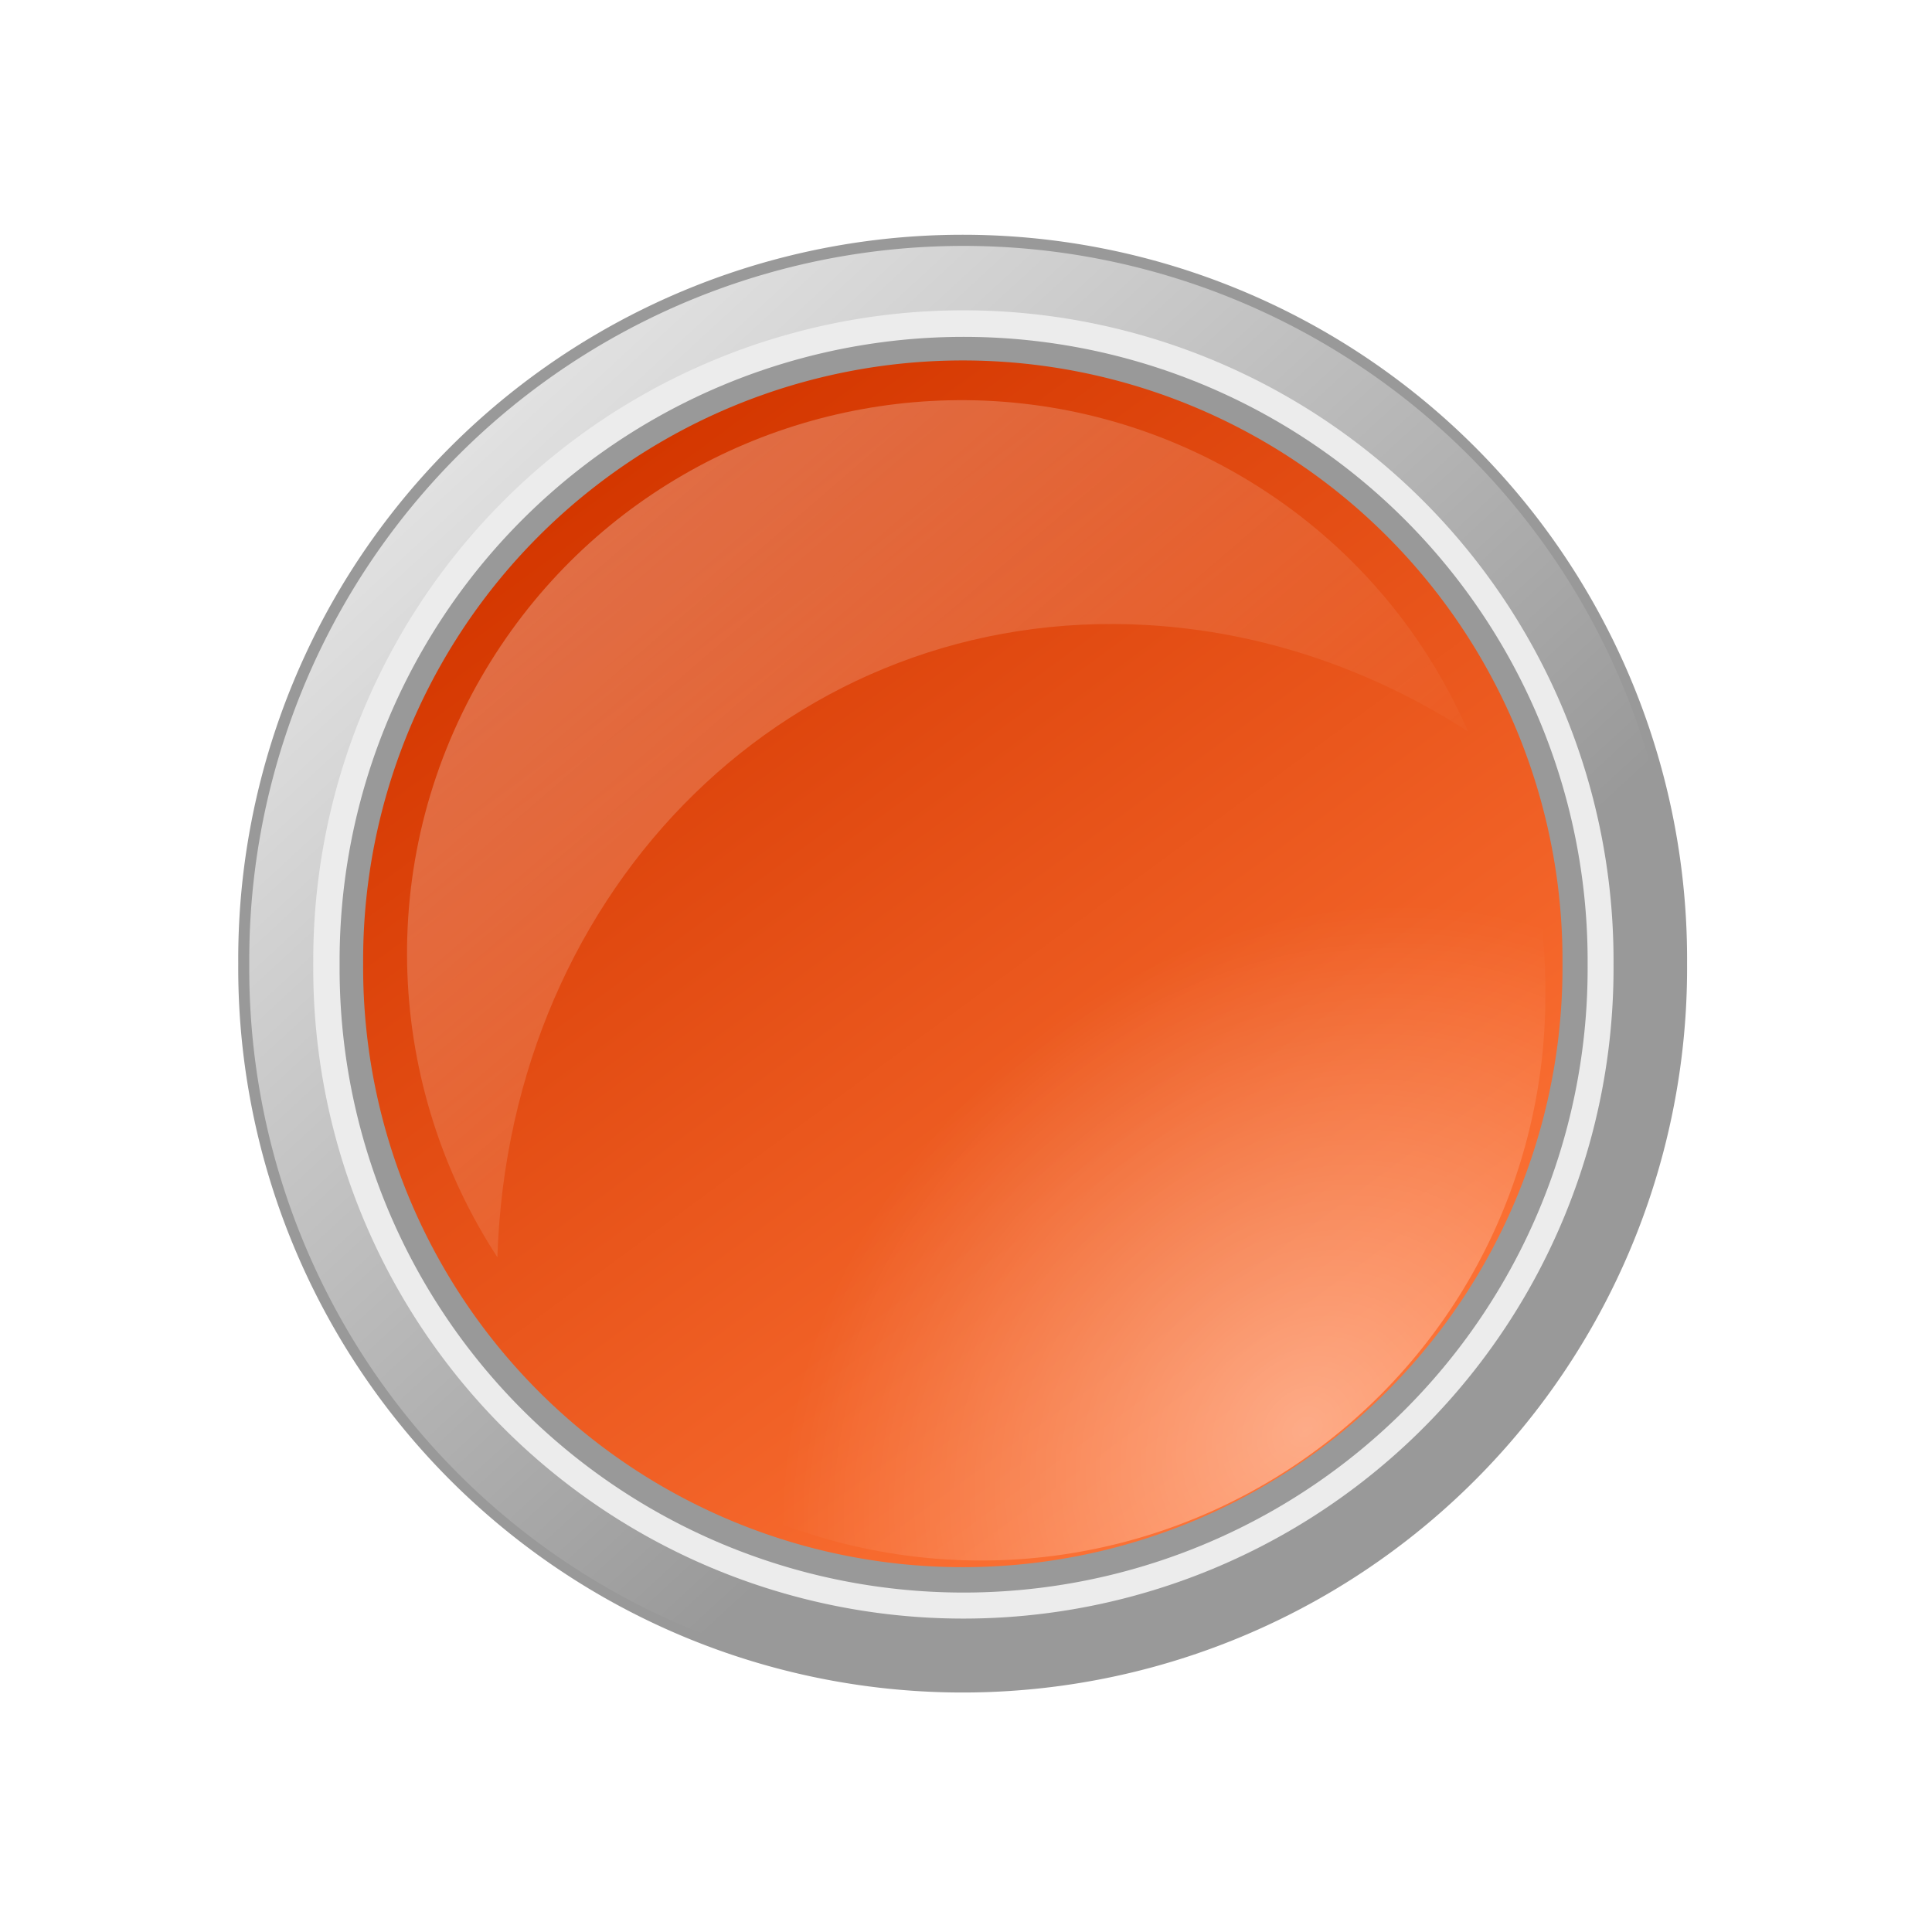
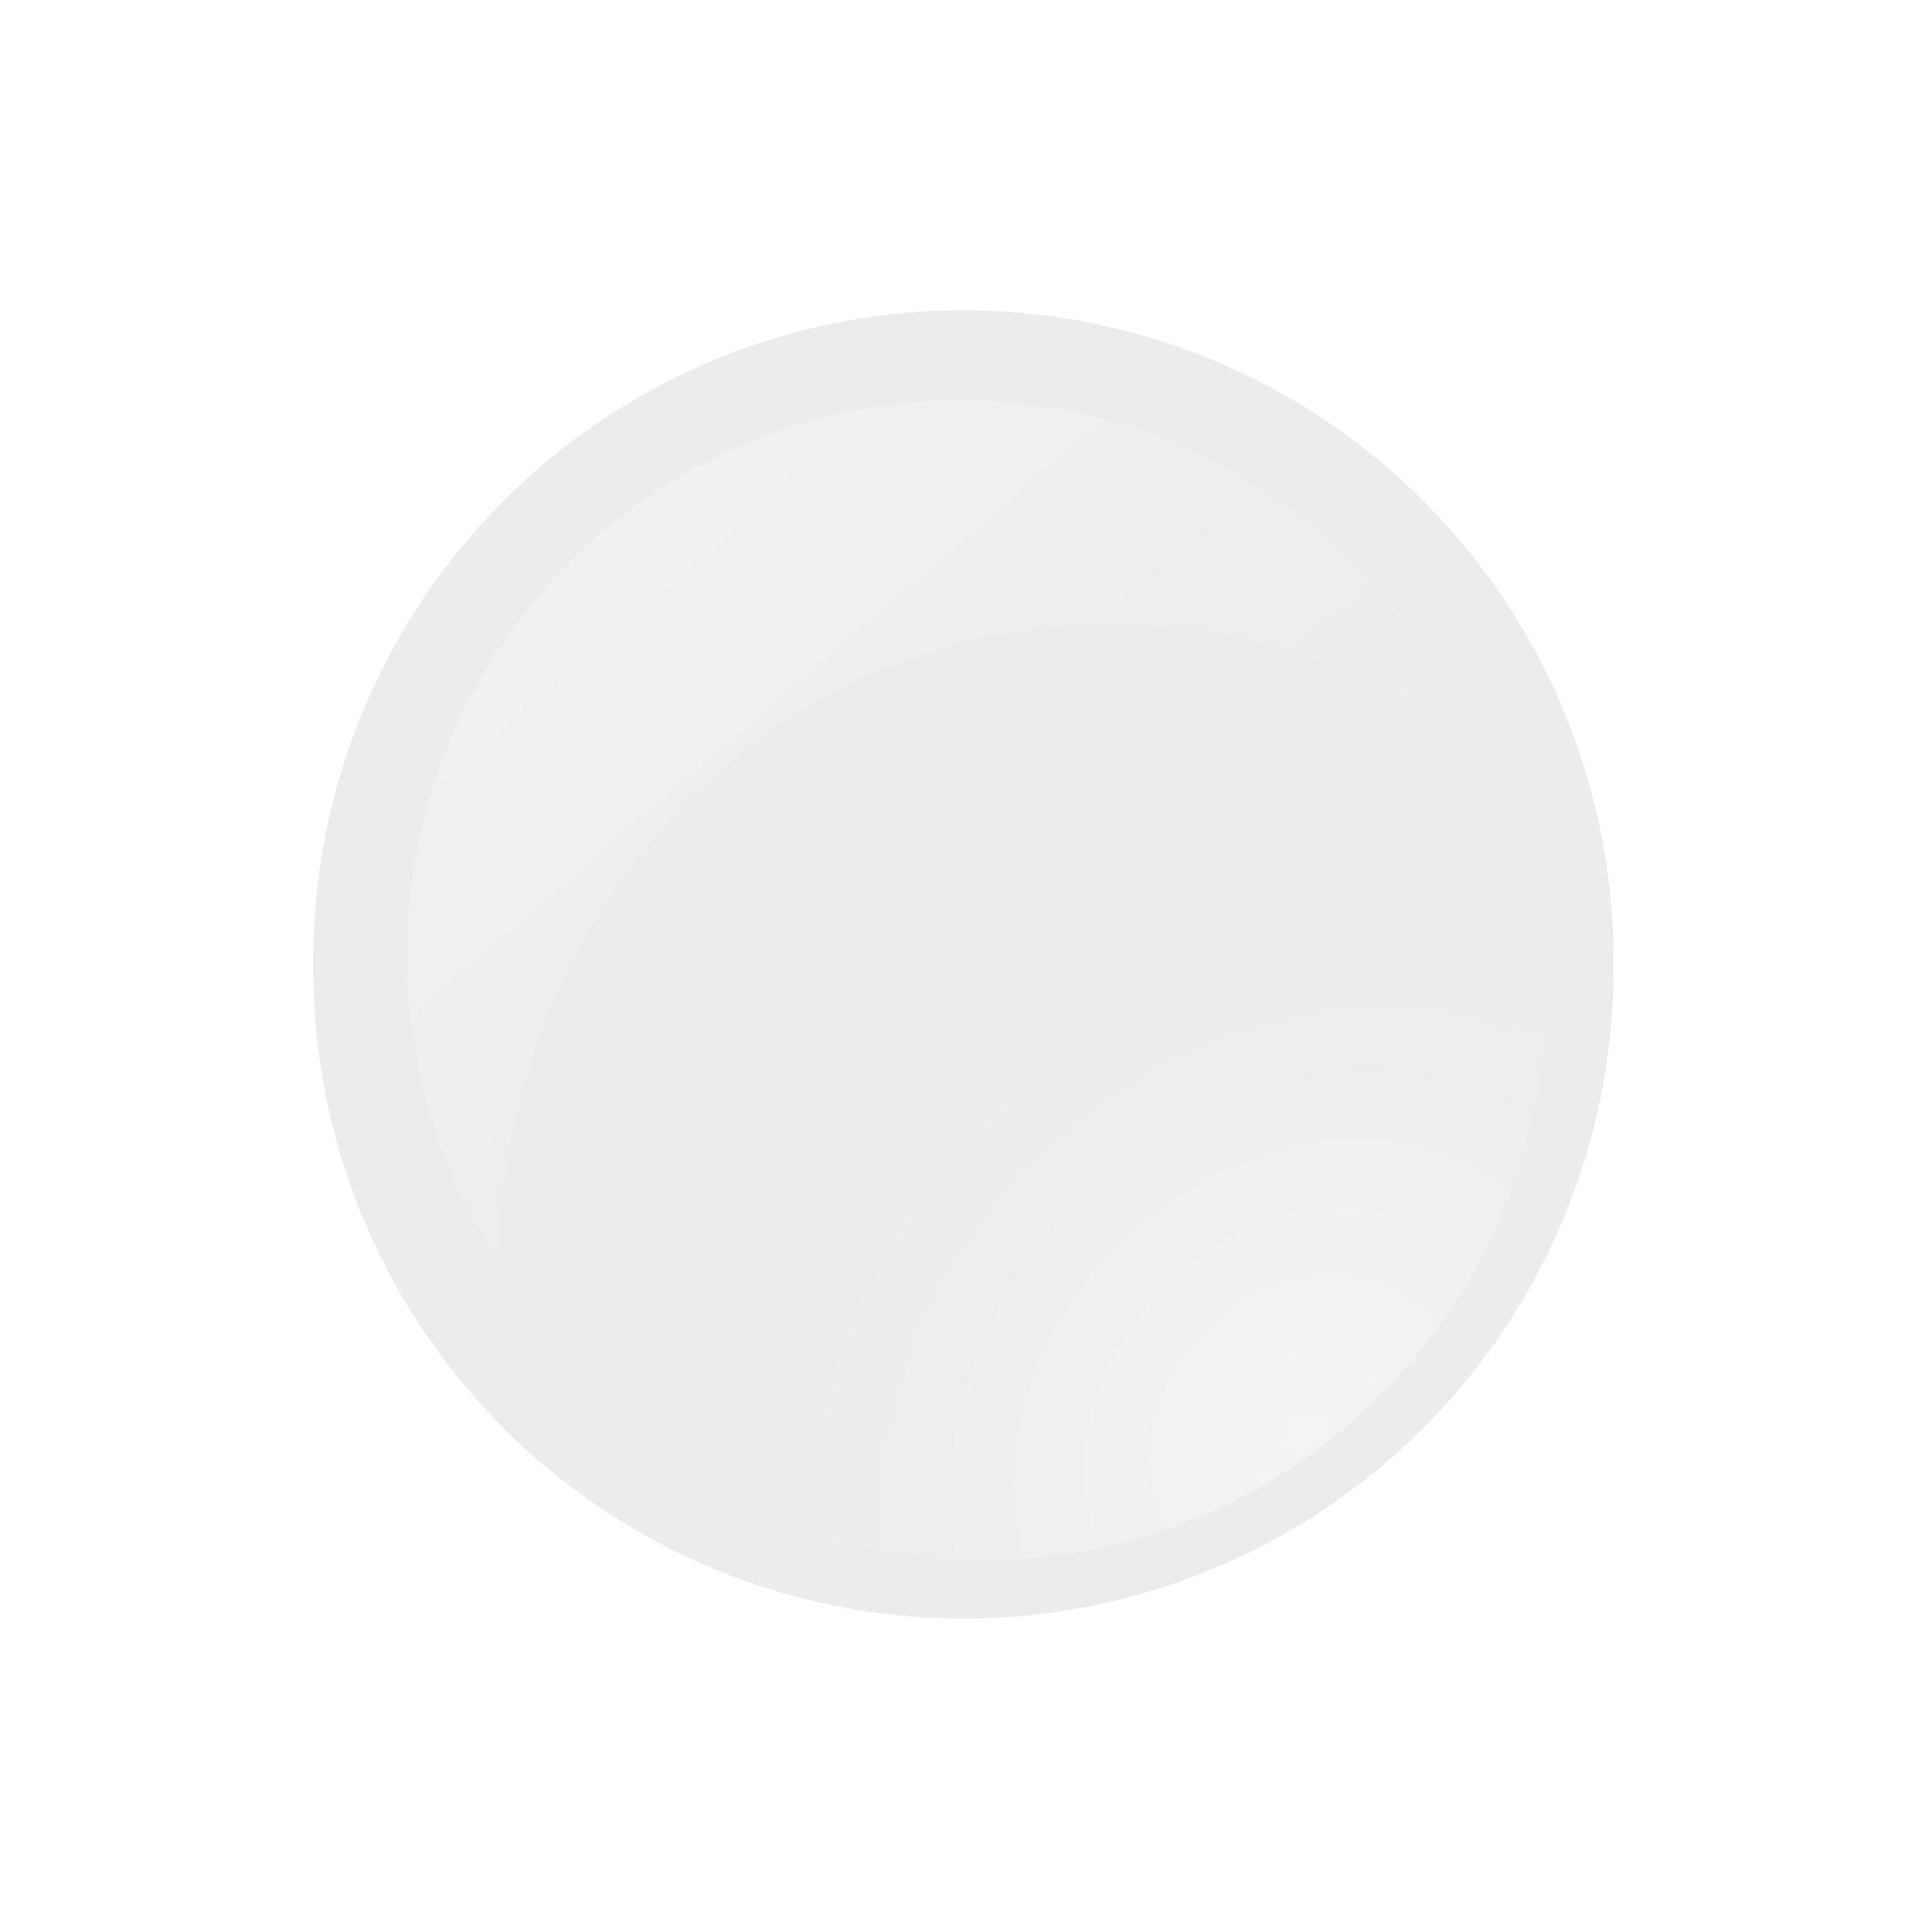
<svg xmlns="http://www.w3.org/2000/svg" xmlns:ns1="http://sodipodi.sourceforge.net/DTD/sodipodi-0.dtd" xmlns:ns2="http://www.inkscape.org/namespaces/inkscape" id="svg11772" ns1:docname="glossy_orange_button.svg" ns2:export-filename="C:\Resources\Images\Buttons\glossy_orange_button.png" viewBox="0 0 400 400" ns2:export-xdpi="180" version="1.1" ns2:export-ydpi="180" ns2:version="0.48.2 r9819">
  <title id="title3056">Glossy Orange Button</title>
  <defs id="defs11774">
    <linearGradient id="linearGradient11724" y2="367.88" gradientUnits="userSpaceOnUse" x2="315.47" y1="287.49" x1="241.41" ns2:collect="always">
      <stop id="stop4158-08" style="stop-color:#ffffff" offset="0" />
      <stop id="stop4160-1" style="stop-color:#ffffff;stop-opacity:0" offset="1" />
    </linearGradient>
    <filter id="filter6126-75" ns2:collect="always" color-interpolation-filters="sRGB">
      <feGaussianBlur id="feGaussianBlur6128-0" stdDeviation="0.53" ns2:collect="always" />
    </filter>
    <linearGradient id="linearGradient11726" y2="391.45" gradientUnits="userSpaceOnUse" x2="342" y1="300.86" x1="275.61" ns2:collect="always">
      <stop id="stop7230" style="stop-color:#d43700" offset="0" />
      <stop id="stop7232" style="stop-color:#ff7639" offset="1" />
    </linearGradient>
    <radialGradient id="radialGradient11728" gradientUnits="userSpaceOnUse" cy="386.57" cx="312.78" gradientTransform="matrix(-.593 -.593 .715 -.715 243.27 849.03)" r="53.036" ns2:collect="always">
      <stop id="stop7113-6" style="stop-color:#ffffff;stop-opacity:.408" offset="0" />
      <stop id="stop7115-7" style="stop-color:#ffffff;stop-opacity:0" offset="1" />
    </radialGradient>
    <linearGradient id="linearGradient3048" y2="338.82" gradientUnits="userSpaceOnUse" x2="300.27" gradientTransform="matrix(2.775 0 0 2.775 -613.15 -49.414)" y1="286.67" x1="255.32" ns2:collect="always">
      <stop id="stop4150-5" style="stop-color:#ffffff" offset="0" />
      <stop id="stop4152-5" style="stop-color:#ffffff;stop-opacity:0" offset="1" />
    </linearGradient>
  </defs>
  <ns1:namedview id="base" bordercolor="#666666" ns2:pageshadow="2" ns2:window-y="-8" pagecolor="#ffffff" ns2:window-height="1028" ns2:window-maximized="1" ns2:zoom="1.979899" ns2:window-x="-8" showgrid="false" borderopacity="1.0" ns2:current-layer="layer1" ns2:cx="151.23113" ns2:cy="168.94164" ns2:window-width="1680" ns2:pageopacity="0.0" ns2:document-units="px" />
  <g id="layer1" ns2:label="Layer 1" ns2:groupmode="layer" transform="translate(0 -652.36)">
-     <path id="path7205" ns1:rx="53.035713" ns1:ry="53.035713" style="fill:#999999" ns1:type="arc" d="m356.79 346.11a53.036 53.036 0 1 1 -106.07 0 53.036 53.036 0 1 1 106.07 0z" transform="matrix(2.828 0 0 2.828 -659.71 -126.93)" ns1:cy="346.11218" ns1:cx="303.75" />
    <path id="path7207" ns1:rx="53.035713" ns1:ry="53.035713" style="fill:url(#linearGradient11724)" ns1:type="arc" d="m356.79 346.11a53.036 53.036 0 1 1 -106.07 0 53.036 53.036 0 1 1 106.07 0z" transform="matrix(2.788 0 0 2.788 -647.4 -112.91)" ns1:cy="346.11218" ns1:cx="303.75" />
    <path id="path7209" ns1:rx="53.035713" ns1:ry="53.035713" style="filter:url(#filter6126-75);fill:#ececec" ns1:type="arc" d="m356.79 346.11a53.036 53.036 0 1 1 -106.07 0 53.036 53.036 0 1 1 106.07 0z" transform="matrix(2.538 0 0 2.538 -571.47 -26.388)" ns1:cy="346.11218" ns1:cx="303.75" />
-     <path id="path7211" ns1:rx="53.035713" ns1:ry="53.035713" style="filter:url(#filter6126-75);fill:#999999" ns1:type="arc" d="m356.79 346.11a53.036 53.036 0 1 1 -106.07 0 53.036 53.036 0 1 1 106.07 0z" transform="matrix(2.436 0 0 2.436 -540.44 8.969)" ns1:cy="346.11218" ns1:cx="303.75" />
-     <path id="path7213" ns1:rx="53.035713" ns1:ry="53.035713" style="fill:url(#linearGradient11726)" ns1:type="arc" d="m356.79 346.11a53.036 53.036 0 1 1 -106.07 0 53.036 53.036 0 1 1 106.07 0z" transform="matrix(2.341 0 0 2.341 -511.75 41.663)" ns1:cy="346.11218" ns1:cx="303.75" />
+     <path id="path7213" ns1:rx="53.035713" ns1:ry="53.035713" style="fill:url(#linearGradient11726)" ns1:type="arc" d="m356.79 346.11z" transform="matrix(2.341 0 0 2.341 -511.75 41.663)" ns1:cy="346.11218" ns1:cx="303.75" />
    <path id="path7215" ns1:rx="53.035713" ns1:ry="53.035713" style="fill:url(#radialGradient11728)" ns1:type="arc" d="m356.79 346.11a53.036 53.036 0 1 1 -106.07 0 53.036 53.036 0 1 1 106.07 0z" transform="matrix(2.203 0 0 2.203 -466.06 95.411)" ns1:cy="346.11218" ns1:cx="303.75" />
    <path id="path7217" d="m196.47 735.24c-38.727 0.874-76.074 21.376-96.845 57.353-22.341 38.696-19.505 85.022 3.354 120.07 2.478-77.078 61.391-135.13 134.58-130.89 23.993 1.392 46.64 9.297 66.408 22.052-9.464-21.643-25.615-40.536-47.626-53.244-18.845-10.88-39.582-15.802-59.868-15.344z" style="opacity:.318;fill:url(#linearGradient3048)" ns2:connector-curvature="0" />
  </g>
</svg>